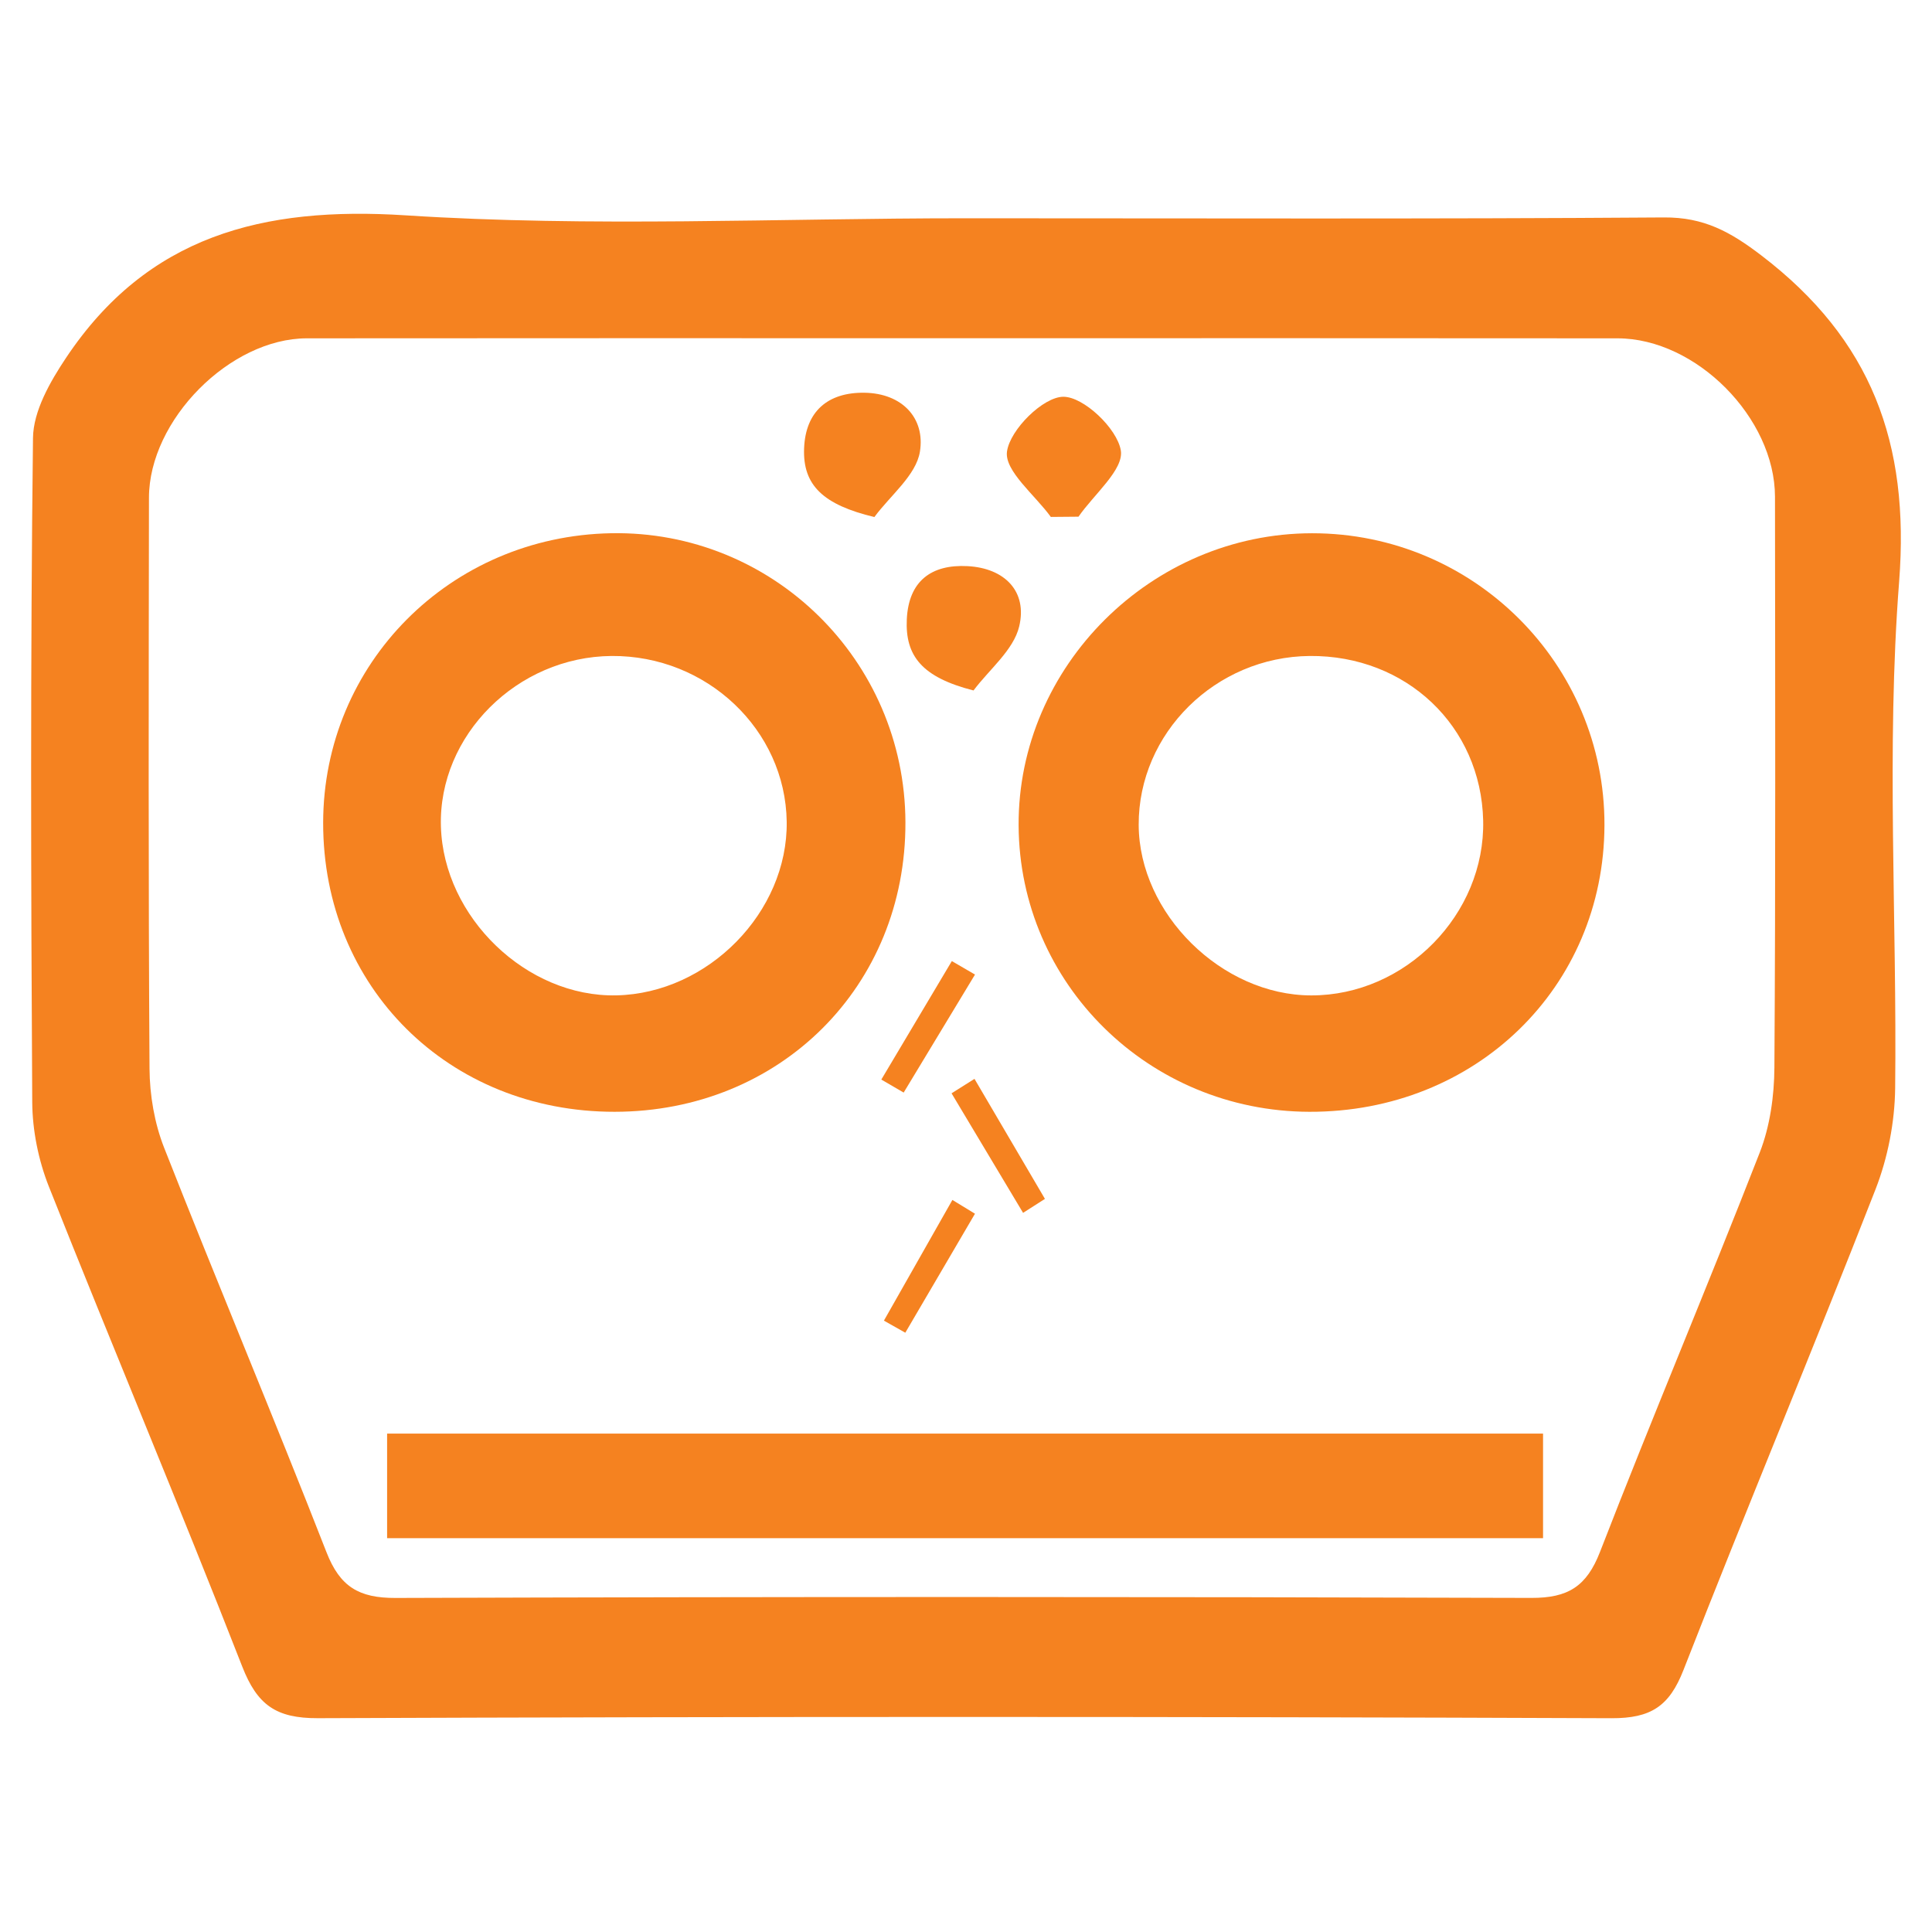
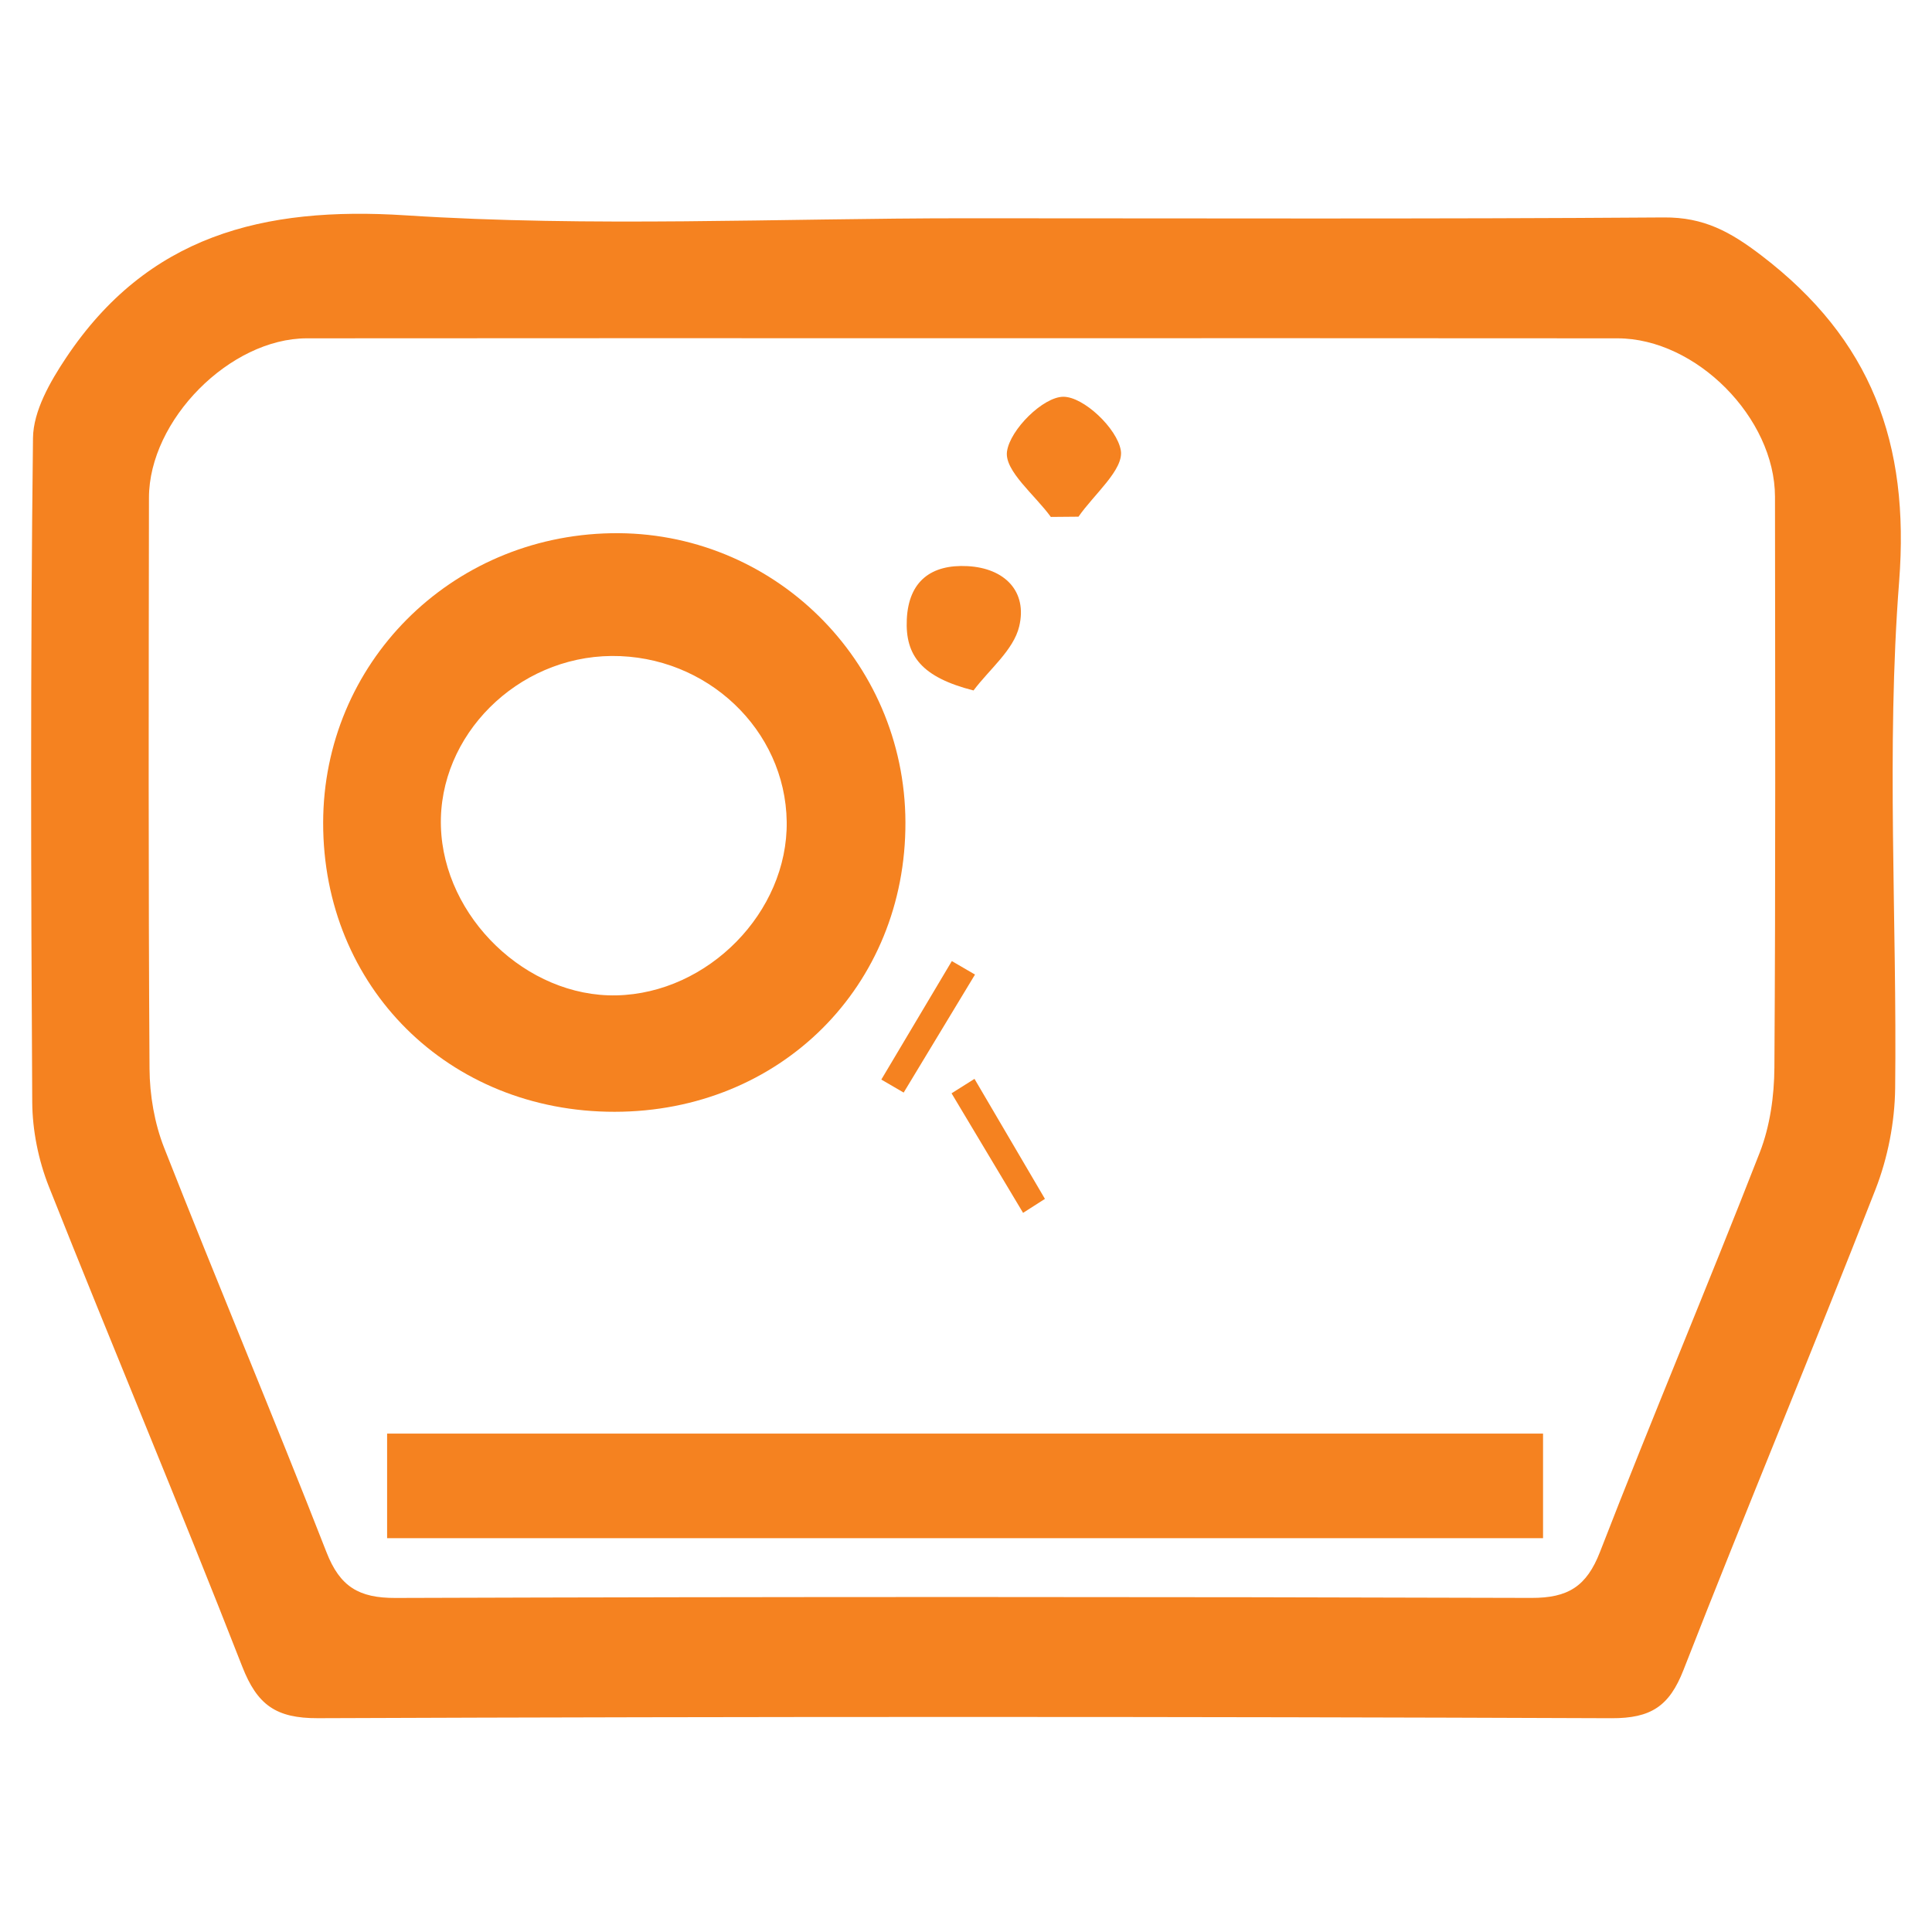
<svg xmlns="http://www.w3.org/2000/svg" version="1.1" id="Layer_1" x="0px" y="0px" width="300px" height="300px" viewBox="0 0 300 300" enable-background="new 0 0 300 300" xml:space="preserve">
  <path fill-rule="evenodd" clip-rule="evenodd" fill="#F58220" d="M149.819,33.893c36.19,0,72.382,0.132,108.569-0.129  c6.188-0.044,10.305,2.221,15.146,5.924c17.012,13.01,23.036,29.054,21.361,50.641c-2.021,26.08-0.314,52.439-0.616,78.674  c-0.063,5.256-1.141,10.787-3.051,15.683c-9.744,24.951-20.073,49.672-29.816,74.623c-2.194,5.62-5.035,7.52-11.199,7.495  c-66.951-0.262-133.903-0.262-200.854-0.004c-6.506,0.024-9.417-2.062-11.746-8.021c-9.742-24.948-20.147-49.64-30.027-74.535  c-1.618-4.081-2.553-8.715-2.58-13.101C4.802,136.765,4.713,102.38,5.124,68.005c0.05-4.186,2.66-8.739,5.123-12.43  c12.639-18.952,30.524-23.571,52.746-22.137C91.824,35.299,120.868,33.893,149.819,33.893z M149.864,52.521  c-34.073,0-68.145-0.023-102.218,0.014c-11.937,0.013-24.497,12.688-24.515,24.75c-0.042,29.55-0.101,59.101,0.087,88.649  c0.026,4.108,0.764,8.455,2.26,12.265c8.258,21.004,17.012,41.816,25.223,62.839c2.088,5.344,5.022,7.108,10.706,7.091  c58.797-0.194,117.595-0.19,176.394-0.007c5.677,0.015,8.565-1.771,10.65-7.151c8.045-20.757,16.717-41.272,24.806-62.015  c1.588-4.075,2.242-8.754,2.271-13.161c0.192-29.55,0.118-59.1,0.092-88.649c-0.011-12.258-12.241-24.598-24.44-24.61  C217.406,52.498,183.635,52.521,149.864,52.521z" />
-   <path fill-rule="evenodd" clip-rule="evenodd" fill="#F58220" d="M203.318,172.639c-24.922-0.07-45.028-19.873-45.148-44.465  c-0.124-24.702,20.619-45.355,45.565-45.371c25.112-0.016,45.482,20.326,45.405,45.341  C249.064,153.34,229.113,172.713,203.318,172.639z M203.387,101.86c-14.621,0.119-26.624,11.97-26.571,26.229  c0.052,13.776,12.888,26.462,26.791,26.478c14.637,0.017,27.029-12.588,26.699-27.153  C229.97,112.754,218.365,101.738,203.387,101.86z" />
  <path fill-rule="evenodd" clip-rule="evenodd" fill="#F58220" d="M140.594,127.646c0.101,25.493-19.454,44.976-45.159,44.993  c-25.763,0.018-45.295-19.357-45.256-44.891c0.036-24.708,19.721-44.491,44.726-44.949  C119.943,82.341,140.497,102.515,140.594,127.646z M94.979,101.86c-14.67,0.106-26.922,12.333-26.515,26.464  c0.409,14.119,13.313,26.538,27.258,26.236c14.246-0.311,26.626-12.937,26.437-26.961C121.967,113.325,109.75,101.756,94.979,101.86  z" />
  <path fill-rule="evenodd" clip-rule="evenodd" fill="#F58220" d="M239.604,222.611c0,5.369,0,10.401,0,16.237  c-59.513,0-119.058,0-179.494,0c0-4.901,0-10.111,0-16.237C119.378,222.611,178.92,222.611,239.604,222.611z" />
  <path fill-rule="evenodd" clip-rule="evenodd" fill="#F58220" d="M163.172,80.269c-2.47-3.418-7.23-7.156-6.806-10.166  c0.478-3.394,5.609-8.476,8.739-8.494c3.163-0.02,8.364,4.928,8.934,8.329c0.502,2.979-4.181,6.83-6.571,10.293  C166.035,80.244,164.604,80.256,163.172,80.269z" />
-   <path fill-rule="evenodd" clip-rule="evenodd" fill="#F58220" d="M135.771,80.288c-7.883-1.899-11.143-4.89-10.911-10.679  c0.227-5.715,3.671-8.702,9.358-8.625c5.899,0.08,9.468,3.974,8.626,9.155C142.25,73.807,138.25,76.925,135.771,80.288z" />
  <path fill-rule="evenodd" clip-rule="evenodd" fill="#F58220" d="M151.167,107.215c-7.997-2.039-10.628-5.358-10.359-11.051  c0.281-5.933,3.802-8.552,9.427-8.255c5.787,0.306,9.329,3.933,8.023,9.371C157.377,100.948,153.632,103.928,151.167,107.215z" />
  <path fill-rule="evenodd" clip-rule="evenodd" fill="#F58220" d="M158.863,188.332c-3.703-6.189-7.404-12.379-11.106-18.564  c1.187-0.75,2.373-1.496,3.562-2.243c3.646,6.211,7.292,12.422,10.938,18.636C161.126,186.882,159.994,187.606,158.863,188.332z" />
  <path fill-rule="evenodd" clip-rule="evenodd" fill="#F58220" d="M136.85,167.635c3.65-6.132,7.3-12.265,10.95-18.399  c1.199,0.699,2.398,1.396,3.597,2.094c-3.692,6.108-7.384,12.218-11.077,18.325C139.163,168.982,138.007,168.31,136.85,167.635z" />
-   <path fill-rule="evenodd" clip-rule="evenodd" fill="#F58220" d="M151.394,188.466c-3.608,6.157-7.213,12.318-10.819,18.477  c-1.107-0.626-2.214-1.252-3.321-1.875c3.543-6.249,7.087-12.495,10.633-18.741C149.056,187.041,150.223,187.755,151.394,188.466z" />
</svg>